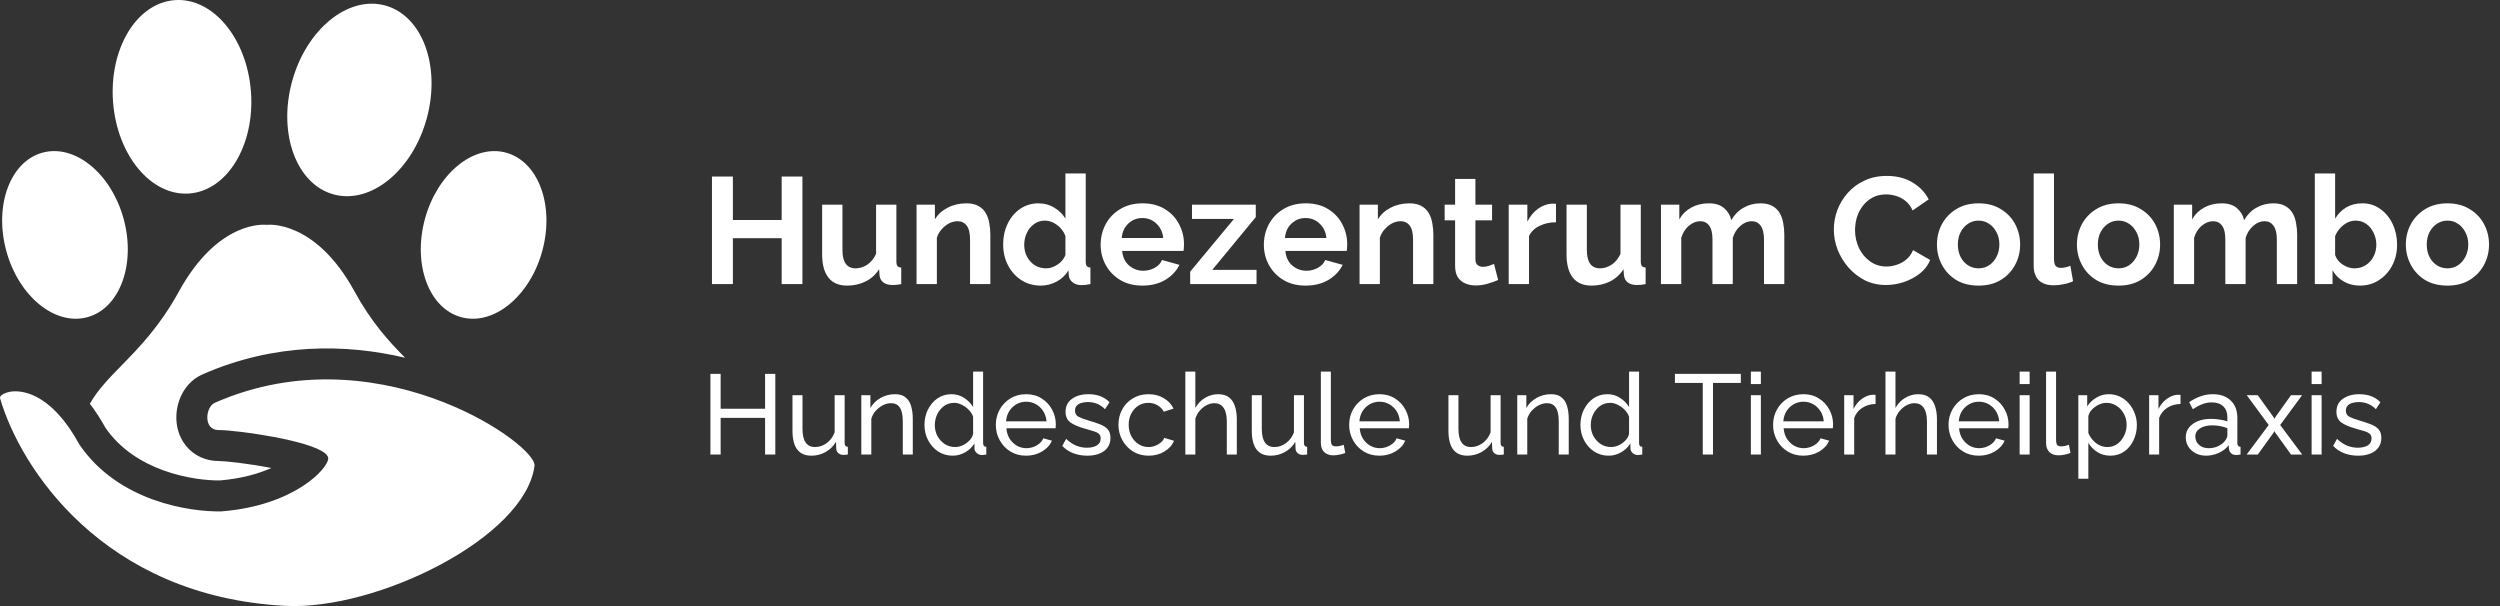
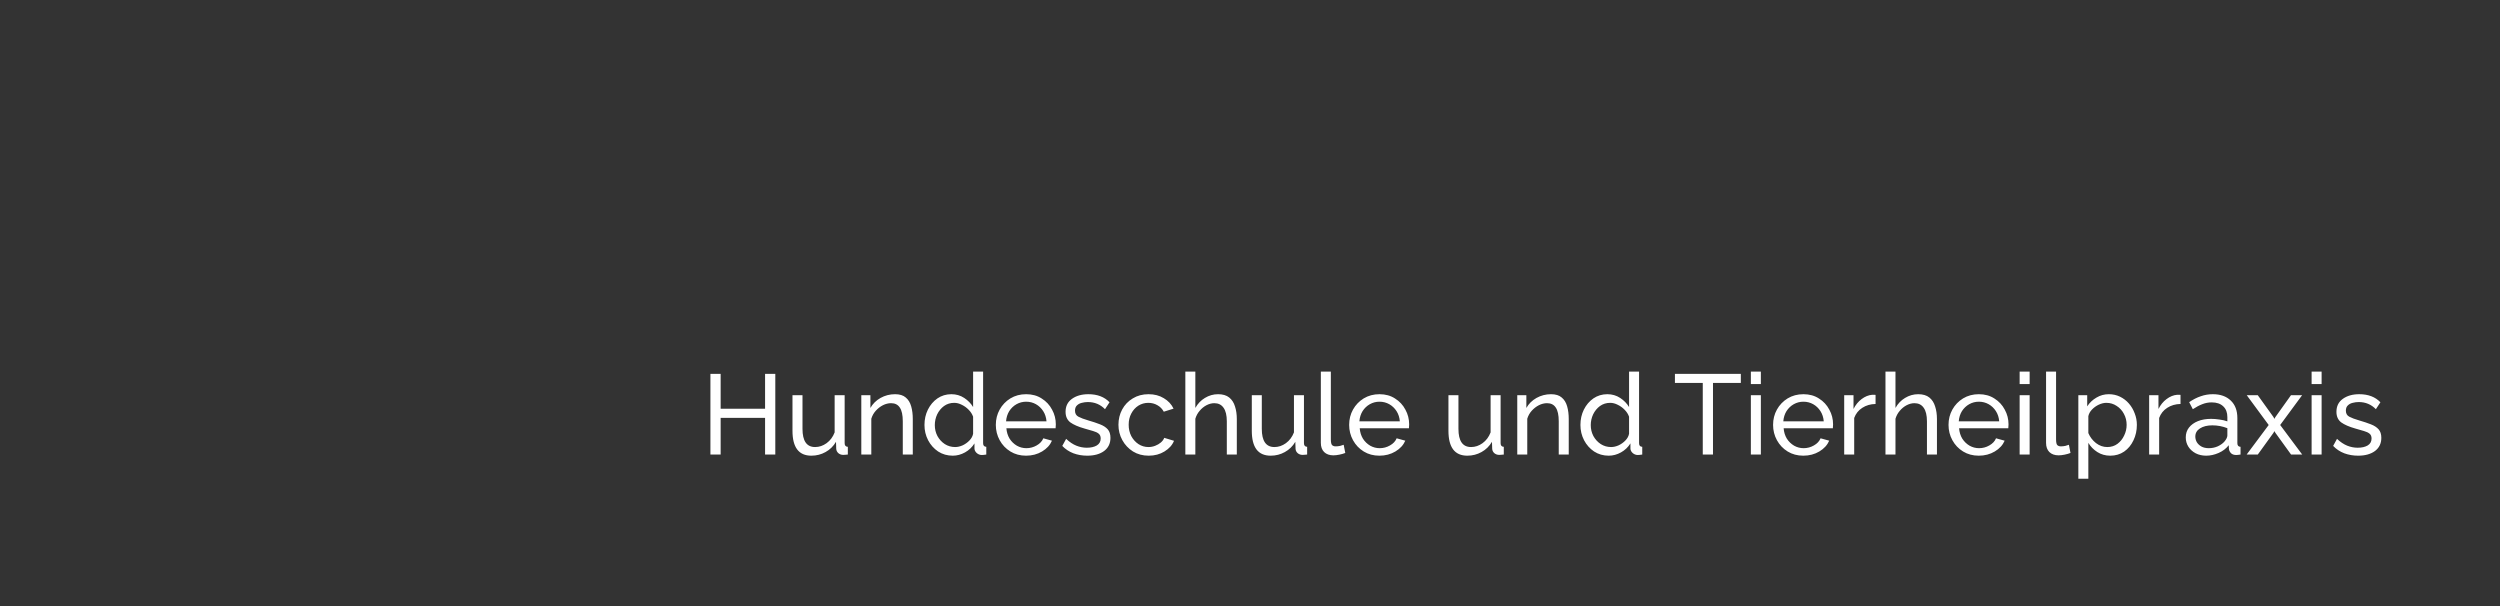
<svg xmlns="http://www.w3.org/2000/svg" width="264" height="64" viewBox="0 0 264 64" fill="none">
  <rect x="0" y="0" width="264" height="64" fill="#333333" stroke="none" />
-   <path fill-rule="evenodd" clip-rule="evenodd" d="M8.355 46.898C8.327 46.847 8.299 46.797 8.271 46.747C4.298 39.589 -0.159 41.321 0.004 42.042C2.084 49.277 10.808 62.98 30.139 63.977C39.744 64.473 55.486 56.776 56.445 49.178C56.578 48.118 52.777 44.816 46.895 42.493C40.709 40.05 32.222 38.69 23.587 42.156C23.557 42.168 23.527 42.18 23.497 42.192C23.356 42.249 23.216 42.307 23.076 42.367C22.944 42.423 22.811 42.48 22.68 42.538C21.689 42.974 21.439 45.412 23.076 45.412C23.294 45.412 23.597 45.427 23.966 45.456C24.018 45.46 24.072 45.464 24.127 45.469L24.136 45.47C27.32 45.742 34.661 46.939 34.661 48.418C34.661 49.409 31.195 53.373 23.406 54.001C20.094 54.078 12.448 52.977 8.355 46.898ZM37.443 30.785C39.208 34.018 41.094 36.084 42.782 37.781C36.554 36.306 29.005 36.176 21.361 39.545C20.153 40.078 19.478 41.053 19.138 41.772C18.778 42.533 18.601 43.389 18.623 44.228C18.646 45.048 18.873 46.135 19.646 47.086C20.506 48.145 21.76 48.682 23.076 48.682C23.751 48.682 26.21 48.941 28.653 49.421C27.321 50.015 25.534 50.538 23.239 50.733C21.915 50.752 19.636 50.532 17.285 49.682C14.938 48.834 12.697 47.427 11.145 45.186C10.617 44.232 10.064 43.384 9.491 42.635C10.32 41.166 11.499 39.96 12.846 38.582L12.846 38.582C14.698 36.687 16.869 34.465 18.891 30.785C23.101 23.12 28.101 23.74 28.101 23.74H28.233C28.233 23.74 33.276 23.153 37.443 30.785ZM19.994 20.433C24.015 20.128 26.928 15.311 26.5 9.672C26.073 4.034 22.467 -0.29 18.446 0.015C14.425 0.32 11.512 5.138 11.939 10.776C12.367 16.415 15.973 20.738 19.994 20.433ZM35.234 20.531C39.163 21.602 43.566 18.004 45.068 12.495C46.57 6.985 44.602 1.65 40.673 0.579C36.743 -0.492 32.34 3.106 30.838 8.616C29.337 14.125 31.305 19.46 35.234 20.531ZM53.438 16.12C50.017 15.187 46.182 18.32 44.874 23.118C43.567 27.916 45.28 32.562 48.702 33.494C52.124 34.427 55.958 31.294 57.266 26.496C58.574 21.698 56.86 17.053 53.438 16.12ZM13.057 23.118C11.749 18.32 7.915 15.187 4.493 16.119C1.071 17.052 -0.642 21.698 0.665 26.496C1.973 31.293 5.808 34.427 9.229 33.494C12.651 32.561 14.365 27.916 13.057 23.118Z" fill="white" />
-   <path d="M84.736 18.64V30H82.544V25.152H77.392V30H75.184V18.64H77.392V23.232H82.544V18.64H84.736ZM86.818 26.864V21.616H88.962V26.4C88.962 27.691 89.426 28.336 90.354 28.336C90.77 28.336 91.17 28.213 91.554 27.968C91.948 27.712 92.269 27.328 92.514 26.816V21.616H94.658V27.6C94.658 27.835 94.695 28 94.77 28.096C94.844 28.181 94.978 28.235 95.17 28.256V30C94.957 30.043 94.775 30.069 94.626 30.08C94.487 30.091 94.359 30.096 94.242 30.096C93.858 30.096 93.543 30.011 93.298 29.84C93.063 29.659 92.924 29.413 92.882 29.104L92.834 28.432C92.46 29.008 91.981 29.44 91.394 29.728C90.807 30.016 90.162 30.16 89.458 30.16C88.594 30.16 87.938 29.883 87.49 29.328C87.042 28.763 86.818 27.941 86.818 26.864ZM104.581 30H102.437V25.296C102.437 24.624 102.319 24.133 102.085 23.824C101.85 23.515 101.525 23.36 101.109 23.36C100.821 23.36 100.527 23.435 100.229 23.584C99.941 23.733 99.679 23.941 99.445 24.208C99.21 24.464 99.039 24.763 98.933 25.104V30H96.788V21.616H98.725V23.168C99.034 22.645 99.482 22.235 100.069 21.936C100.655 21.627 101.317 21.472 102.053 21.472C102.575 21.472 103.002 21.568 103.333 21.76C103.663 21.941 103.919 22.192 104.101 22.512C104.282 22.821 104.405 23.173 104.469 23.568C104.543 23.963 104.581 24.363 104.581 24.768V30ZM105.933 25.808C105.933 25.008 106.093 24.277 106.413 23.616C106.733 22.955 107.175 22.432 107.741 22.048C108.306 21.664 108.951 21.472 109.677 21.472C110.295 21.472 110.85 21.627 111.341 21.936C111.842 22.235 112.231 22.619 112.509 23.088V18.32H114.653V27.6C114.653 27.835 114.69 28 114.765 28.096C114.839 28.181 114.967 28.235 115.149 28.256V30C114.765 30.075 114.461 30.112 114.237 30.112C113.853 30.112 113.533 30.016 113.277 29.824C113.031 29.632 112.893 29.381 112.861 29.072L112.829 28.544C112.519 29.067 112.098 29.467 111.565 29.744C111.042 30.021 110.493 30.16 109.917 30.16C109.138 30.16 108.45 29.968 107.853 29.584C107.255 29.189 106.786 28.667 106.445 28.016C106.103 27.355 105.933 26.619 105.933 25.808ZM112.509 26.928V24.928C112.338 24.459 112.045 24.069 111.629 23.76C111.213 23.451 110.786 23.296 110.349 23.296C109.911 23.296 109.527 23.419 109.197 23.664C108.866 23.899 108.61 24.213 108.429 24.608C108.247 24.992 108.157 25.408 108.157 25.856C108.157 26.315 108.258 26.736 108.461 27.12C108.663 27.493 108.935 27.792 109.277 28.016C109.629 28.229 110.029 28.336 110.477 28.336C110.882 28.336 111.282 28.203 111.677 27.936C112.082 27.669 112.359 27.333 112.509 26.928ZM120.645 30.16C119.739 30.16 118.955 29.963 118.293 29.568C117.643 29.173 117.136 28.651 116.773 28C116.411 27.339 116.229 26.624 116.229 25.856C116.229 25.067 116.405 24.341 116.757 23.68C117.12 23.008 117.632 22.475 118.293 22.08C118.955 21.675 119.744 21.472 120.661 21.472C121.579 21.472 122.363 21.675 123.013 22.08C123.664 22.475 124.16 23.003 124.501 23.664C124.853 24.315 125.029 25.019 125.029 25.776C125.029 26.053 125.013 26.293 124.981 26.496H118.501C118.555 27.147 118.795 27.659 119.221 28.032C119.659 28.405 120.16 28.592 120.725 28.592C121.152 28.592 121.552 28.491 121.925 28.288C122.309 28.075 122.571 27.797 122.709 27.456L124.549 27.968C124.24 28.608 123.744 29.136 123.061 29.552C122.379 29.957 121.573 30.16 120.645 30.16ZM118.453 25.136H122.837C122.773 24.507 122.533 24 122.117 23.616C121.712 23.221 121.216 23.024 120.629 23.024C120.053 23.024 119.557 23.221 119.141 23.616C118.736 24 118.507 24.507 118.453 25.136ZM125.682 28.688L130.306 23.12H125.874V21.616H132.61V22.928L128.018 28.496H132.69V30H125.682V28.688ZM137.88 30.16C136.973 30.16 136.189 29.963 135.528 29.568C134.877 29.173 134.37 28.651 134.008 28C133.645 27.339 133.464 26.624 133.464 25.856C133.464 25.067 133.64 24.341 133.992 23.68C134.354 23.008 134.866 22.475 135.528 22.08C136.189 21.675 136.978 21.472 137.896 21.472C138.813 21.472 139.597 21.675 140.248 22.08C140.898 22.475 141.394 23.003 141.736 23.664C142.088 24.315 142.264 25.019 142.264 25.776C142.264 26.053 142.248 26.293 142.216 26.496H135.736C135.789 27.147 136.029 27.659 136.456 28.032C136.893 28.405 137.394 28.592 137.96 28.592C138.386 28.592 138.786 28.491 139.16 28.288C139.544 28.075 139.805 27.797 139.944 27.456L141.784 27.968C141.474 28.608 140.978 29.136 140.296 29.552C139.613 29.957 138.808 30.16 137.88 30.16ZM135.688 25.136H140.072C140.008 24.507 139.768 24 139.352 23.616C138.946 23.221 138.45 23.024 137.864 23.024C137.288 23.024 136.792 23.221 136.376 23.616C135.97 24 135.741 24.507 135.688 25.136ZM151.362 30H149.218V25.296C149.218 24.624 149.1 24.133 148.866 23.824C148.631 23.515 148.306 23.36 147.89 23.36C147.602 23.36 147.308 23.435 147.01 23.584C146.722 23.733 146.46 23.941 146.226 24.208C145.991 24.464 145.82 24.763 145.714 25.104V30H143.57V21.616H145.506V23.168C145.815 22.645 146.263 22.235 146.85 21.936C147.436 21.627 148.098 21.472 148.834 21.472C149.356 21.472 149.783 21.568 150.114 21.76C150.444 21.941 150.7 22.192 150.882 22.512C151.063 22.821 151.186 23.173 151.25 23.568C151.324 23.963 151.362 24.363 151.362 24.768V30ZM158.203 29.568C157.915 29.696 157.558 29.824 157.131 29.952C156.715 30.08 156.283 30.144 155.835 30.144C155.44 30.144 155.078 30.075 154.747 29.936C154.416 29.797 154.15 29.579 153.947 29.28C153.755 28.971 153.659 28.571 153.659 28.08V23.264H152.555V21.616H153.659V18.896H155.803V21.616H157.563V23.264H155.803V27.36C155.803 27.648 155.878 27.856 156.027 27.984C156.187 28.112 156.379 28.176 156.603 28.176C156.827 28.176 157.046 28.139 157.259 28.064C157.472 27.989 157.643 27.925 157.771 27.872L158.203 29.568ZM164.312 23.472C163.661 23.472 163.08 23.6 162.568 23.856C162.056 24.101 161.688 24.459 161.464 24.928V30H159.32V21.616H161.288V23.408C161.576 22.832 161.949 22.379 162.408 22.048C162.877 21.717 163.368 21.536 163.88 21.504C164.104 21.504 164.248 21.509 164.312 21.52V23.472ZM165.427 26.864V21.616H167.571V26.4C167.571 27.691 168.035 28.336 168.963 28.336C169.379 28.336 169.779 28.213 170.163 27.968C170.558 27.712 170.878 27.328 171.123 26.816V21.616H173.267V27.6C173.267 27.835 173.305 28 173.379 28.096C173.454 28.181 173.587 28.235 173.779 28.256V30C173.566 30.043 173.385 30.069 173.235 30.08C173.097 30.091 172.969 30.096 172.851 30.096C172.467 30.096 172.153 30.011 171.907 29.84C171.673 29.659 171.534 29.413 171.491 29.104L171.443 28.432C171.07 29.008 170.59 29.44 170.003 29.728C169.417 30.016 168.771 30.16 168.067 30.16C167.203 30.16 166.547 29.883 166.099 29.328C165.651 28.763 165.427 27.941 165.427 26.864ZM188.422 30H186.278V25.296C186.278 24.635 186.161 24.149 185.926 23.84C185.702 23.52 185.387 23.36 184.982 23.36C184.555 23.36 184.155 23.525 183.782 23.856C183.409 24.176 183.142 24.597 182.982 25.12V30H180.838V25.296C180.838 24.624 180.721 24.133 180.486 23.824C180.262 23.515 179.947 23.36 179.542 23.36C179.126 23.36 178.726 23.52 178.342 23.84C177.969 24.16 177.702 24.581 177.542 25.104V30H175.398V21.616H177.334V23.168C177.643 22.624 178.065 22.208 178.598 21.92C179.142 21.621 179.761 21.472 180.454 21.472C181.147 21.472 181.686 21.643 182.07 21.984C182.465 22.325 182.715 22.747 182.822 23.248C183.153 22.672 183.585 22.235 184.118 21.936C184.651 21.627 185.249 21.472 185.91 21.472C186.433 21.472 186.854 21.568 187.174 21.76C187.505 21.941 187.761 22.192 187.942 22.512C188.123 22.821 188.246 23.173 188.31 23.568C188.385 23.963 188.422 24.363 188.422 24.768V30ZM193.652 24.24C193.652 23.547 193.775 22.864 194.02 22.192C194.276 21.52 194.644 20.912 195.124 20.368C195.604 19.824 196.191 19.392 196.884 19.072C197.578 18.741 198.367 18.576 199.252 18.576C200.287 18.576 201.188 18.805 201.956 19.264C202.724 19.723 203.295 20.32 203.668 21.056L201.972 22.224C201.78 21.797 201.53 21.461 201.22 21.216C200.911 20.971 200.575 20.795 200.212 20.688C199.86 20.581 199.519 20.528 199.188 20.528C198.634 20.528 198.148 20.64 197.732 20.864C197.327 21.088 196.986 21.381 196.708 21.744C196.431 22.107 196.223 22.512 196.084 22.96C195.956 23.408 195.892 23.856 195.892 24.304C195.892 24.976 196.031 25.605 196.308 26.192C196.586 26.768 196.975 27.237 197.476 27.6C197.978 27.963 198.559 28.144 199.22 28.144C199.562 28.144 199.914 28.085 200.276 27.968C200.65 27.851 200.991 27.664 201.3 27.408C201.61 27.152 201.85 26.821 202.02 26.416L203.828 27.456C203.594 28.021 203.226 28.501 202.724 28.896C202.223 29.28 201.658 29.579 201.028 29.792C200.399 29.995 199.775 30.096 199.156 30.096C198.346 30.096 197.604 29.931 196.932 29.6C196.271 29.259 195.695 28.811 195.204 28.256C194.714 27.691 194.33 27.061 194.052 26.368C193.786 25.664 193.652 24.955 193.652 24.24ZM208.942 30.16C208.024 30.16 207.235 29.963 206.574 29.568C205.923 29.163 205.422 28.629 205.07 27.968C204.718 27.307 204.542 26.592 204.542 25.824C204.542 25.045 204.718 24.325 205.07 23.664C205.432 23.003 205.939 22.475 206.59 22.08C207.251 21.675 208.035 21.472 208.942 21.472C209.848 21.472 210.627 21.675 211.278 22.08C211.939 22.475 212.446 23.003 212.798 23.664C213.15 24.325 213.326 25.045 213.326 25.824C213.326 26.592 213.15 27.307 212.798 27.968C212.446 28.629 211.939 29.163 211.278 29.568C210.627 29.963 209.848 30.16 208.942 30.16ZM206.75 25.824C206.75 26.315 206.846 26.752 207.038 27.136C207.23 27.509 207.491 27.803 207.822 28.016C208.152 28.229 208.526 28.336 208.942 28.336C209.347 28.336 209.715 28.229 210.046 28.016C210.376 27.792 210.638 27.493 210.83 27.12C211.032 26.736 211.134 26.299 211.134 25.808C211.134 25.328 211.032 24.901 210.83 24.528C210.638 24.144 210.376 23.845 210.046 23.632C209.715 23.408 209.347 23.296 208.942 23.296C208.526 23.296 208.152 23.408 207.822 23.632C207.491 23.845 207.23 24.144 207.038 24.528C206.846 24.901 206.75 25.333 206.75 25.824ZM214.757 18.32H216.901V27.312C216.901 27.707 216.965 27.968 217.093 28.096C217.221 28.224 217.397 28.288 217.621 28.288C217.792 28.288 217.968 28.267 218.149 28.224C218.33 28.181 218.49 28.128 218.629 28.064L218.917 29.696C218.629 29.835 218.293 29.941 217.909 30.016C217.525 30.091 217.178 30.128 216.869 30.128C216.197 30.128 215.674 29.952 215.301 29.6C214.938 29.237 214.757 28.725 214.757 28.064V18.32ZM223.723 30.16C222.806 30.16 222.016 29.963 221.355 29.568C220.704 29.163 220.203 28.629 219.851 27.968C219.499 27.307 219.323 26.592 219.323 25.824C219.323 25.045 219.499 24.325 219.851 23.664C220.214 23.003 220.72 22.475 221.371 22.08C222.032 21.675 222.816 21.472 223.723 21.472C224.63 21.472 225.408 21.675 226.059 22.08C226.72 22.475 227.227 23.003 227.579 23.664C227.931 24.325 228.107 25.045 228.107 25.824C228.107 26.592 227.931 27.307 227.579 27.968C227.227 28.629 226.72 29.163 226.059 29.568C225.408 29.963 224.63 30.16 223.723 30.16ZM221.531 25.824C221.531 26.315 221.627 26.752 221.819 27.136C222.011 27.509 222.272 27.803 222.603 28.016C222.934 28.229 223.307 28.336 223.723 28.336C224.128 28.336 224.496 28.229 224.827 28.016C225.158 27.792 225.419 27.493 225.611 27.12C225.814 26.736 225.915 26.299 225.915 25.808C225.915 25.328 225.814 24.901 225.611 24.528C225.419 24.144 225.158 23.845 224.827 23.632C224.496 23.408 224.128 23.296 223.723 23.296C223.307 23.296 222.934 23.408 222.603 23.632C222.272 23.845 222.011 24.144 221.819 24.528C221.627 24.901 221.531 25.333 221.531 25.824ZM242.578 30H240.434V25.296C240.434 24.635 240.317 24.149 240.082 23.84C239.858 23.52 239.543 23.36 239.138 23.36C238.711 23.36 238.311 23.525 237.938 23.856C237.565 24.176 237.298 24.597 237.138 25.12V30H234.994V25.296C234.994 24.624 234.877 24.133 234.642 23.824C234.418 23.515 234.103 23.36 233.698 23.36C233.282 23.36 232.882 23.52 232.498 23.84C232.125 24.16 231.858 24.581 231.698 25.104V30H229.554V21.616H231.49V23.168C231.799 22.624 232.221 22.208 232.754 21.92C233.298 21.621 233.917 21.472 234.61 21.472C235.303 21.472 235.842 21.643 236.226 21.984C236.621 22.325 236.871 22.747 236.978 23.248C237.309 22.672 237.741 22.235 238.274 21.936C238.807 21.627 239.405 21.472 240.066 21.472C240.589 21.472 241.01 21.568 241.33 21.76C241.661 21.941 241.917 22.192 242.098 22.512C242.279 22.821 242.402 23.173 242.466 23.568C242.541 23.963 242.578 24.363 242.578 24.768V30ZM249.213 30.16C248.573 30.16 248.002 30.016 247.501 29.728C246.999 29.44 246.605 29.045 246.317 28.544V30H244.445V18.32H246.589V23.088C246.887 22.587 247.277 22.192 247.757 21.904C248.247 21.616 248.818 21.472 249.469 21.472C250.194 21.472 250.829 21.675 251.373 22.08C251.927 22.475 252.359 23.003 252.669 23.664C252.978 24.325 253.133 25.051 253.133 25.84C253.133 26.651 252.962 27.381 252.621 28.032C252.279 28.683 251.81 29.2 251.213 29.584C250.626 29.968 249.959 30.16 249.213 30.16ZM248.621 28.336C249.079 28.336 249.479 28.224 249.821 28C250.173 27.776 250.445 27.477 250.637 27.104C250.839 26.72 250.941 26.304 250.941 25.856C250.941 25.397 250.845 24.976 250.653 24.592C250.471 24.197 250.215 23.883 249.885 23.648C249.554 23.413 249.175 23.296 248.749 23.296C248.279 23.296 247.847 23.456 247.453 23.776C247.069 24.085 246.781 24.469 246.589 24.928V26.928C246.727 27.344 246.999 27.685 247.405 27.952C247.81 28.208 248.215 28.336 248.621 28.336ZM258.457 30.16C257.54 30.16 256.751 29.963 256.089 29.568C255.439 29.163 254.937 28.629 254.585 27.968C254.233 27.307 254.057 26.592 254.057 25.824C254.057 25.045 254.233 24.325 254.585 23.664C254.948 23.003 255.455 22.475 256.105 22.08C256.767 21.675 257.551 21.472 258.457 21.472C259.364 21.472 260.143 21.675 260.793 22.08C261.455 22.475 261.961 23.003 262.313 23.664C262.665 24.325 262.841 25.045 262.841 25.824C262.841 26.592 262.665 27.307 262.313 27.968C261.961 28.629 261.455 29.163 260.793 29.568C260.143 29.963 259.364 30.16 258.457 30.16ZM256.265 25.824C256.265 26.315 256.361 26.752 256.553 27.136C256.745 27.509 257.007 27.803 257.337 28.016C257.668 28.229 258.041 28.336 258.457 28.336C258.863 28.336 259.231 28.229 259.561 28.016C259.892 27.792 260.153 27.493 260.345 27.12C260.548 26.736 260.649 26.299 260.649 25.808C260.649 25.328 260.548 24.901 260.345 24.528C260.153 24.144 259.892 23.845 259.561 23.632C259.231 23.408 258.863 23.296 258.457 23.296C258.041 23.296 257.668 23.408 257.337 23.632C257.007 23.845 256.745 24.144 256.553 24.528C256.361 24.901 256.265 25.333 256.265 25.824Z" fill="white" />
  <path d="M81.872 39.48V48H80.792V44.124H76.1V48H75.02V39.48H76.1V43.164H80.792V39.48H81.872ZM83.686 45.492V41.736H84.743V45.288C84.743 46.568 85.186 47.208 86.075 47.208C86.507 47.208 86.91 47.072 87.287 46.8C87.671 46.52 87.954 46.14 88.138 45.66V41.736H89.195V46.8C89.195 47.048 89.306 47.176 89.531 47.184V48C89.41 48.016 89.314 48.024 89.243 48.024C89.178 48.032 89.115 48.036 89.05 48.036C88.85 48.036 88.678 47.976 88.534 47.856C88.391 47.728 88.314 47.572 88.306 47.388L88.282 46.656C88.01 47.12 87.642 47.48 87.178 47.736C86.722 47.992 86.222 48.12 85.678 48.12C84.35 48.12 83.686 47.244 83.686 45.492ZM96.39 48H95.334V44.496C95.334 43.832 95.23 43.348 95.022 43.044C94.822 42.732 94.514 42.576 94.098 42.576C93.81 42.576 93.522 42.648 93.234 42.792C92.954 42.936 92.702 43.132 92.478 43.38C92.262 43.62 92.106 43.9 92.01 44.22V48H90.954V41.736H91.914V43.08C92.162 42.64 92.518 42.288 92.982 42.024C93.454 41.76 93.966 41.628 94.518 41.628C95.006 41.628 95.382 41.744 95.646 41.976C95.918 42.2 96.11 42.512 96.222 42.912C96.334 43.304 96.39 43.752 96.39 44.256V48ZM97.624 44.88C97.624 44.288 97.744 43.748 97.984 43.26C98.232 42.764 98.568 42.368 98.992 42.072C99.424 41.776 99.916 41.628 100.468 41.628C100.972 41.628 101.424 41.76 101.824 42.024C102.224 42.288 102.536 42.608 102.76 42.984V39.24H103.816V46.8C103.816 47.048 103.928 47.176 104.152 47.184V48C103.952 48.032 103.796 48.048 103.684 48.048C103.476 48.048 103.292 47.976 103.132 47.832C102.98 47.688 102.904 47.528 102.904 47.352V46.824C102.656 47.224 102.324 47.54 101.908 47.772C101.492 48.004 101.06 48.12 100.612 48.12C100.036 48.12 99.52 47.972 99.064 47.676C98.616 47.372 98.264 46.976 98.008 46.488C97.752 45.992 97.624 45.456 97.624 44.88ZM102.76 45.804V44.004C102.664 43.732 102.508 43.488 102.292 43.272C102.076 43.048 101.832 42.872 101.56 42.744C101.296 42.608 101.032 42.54 100.768 42.54C100.36 42.54 100 42.652 99.688 42.876C99.384 43.1 99.144 43.392 98.968 43.752C98.8 44.112 98.716 44.492 98.716 44.892C98.716 45.308 98.808 45.692 98.992 46.044C99.184 46.396 99.444 46.68 99.772 46.896C100.1 47.104 100.464 47.208 100.864 47.208C101.12 47.208 101.384 47.148 101.656 47.028C101.928 46.9 102.168 46.728 102.376 46.512C102.584 46.296 102.712 46.06 102.76 45.804ZM108.351 48.12C107.727 48.12 107.175 47.972 106.695 47.676C106.215 47.38 105.839 46.984 105.567 46.488C105.295 45.992 105.159 45.452 105.159 44.868C105.159 44.276 105.295 43.736 105.567 43.248C105.839 42.76 106.215 42.368 106.695 42.072C107.183 41.776 107.739 41.628 108.363 41.628C108.995 41.628 109.543 41.78 110.007 42.084C110.479 42.38 110.843 42.772 111.099 43.26C111.363 43.74 111.495 44.26 111.495 44.82C111.495 44.996 111.487 45.132 111.471 45.228H106.275C106.307 45.636 106.419 46 106.611 46.32C106.811 46.632 107.067 46.88 107.379 47.064C107.691 47.24 108.027 47.328 108.387 47.328C108.771 47.328 109.131 47.232 109.467 47.04C109.811 46.848 110.047 46.596 110.175 46.284L111.087 46.536C110.887 47 110.539 47.38 110.043 47.676C109.547 47.972 108.983 48.12 108.351 48.12ZM106.239 44.496H110.511C110.479 44.088 110.363 43.728 110.163 43.416C109.963 43.104 109.707 42.86 109.395 42.684C109.083 42.508 108.739 42.42 108.363 42.42C107.995 42.42 107.655 42.508 107.343 42.684C107.031 42.86 106.775 43.104 106.575 43.416C106.383 43.728 106.271 44.088 106.239 44.496ZM114.816 48.12C114.296 48.12 113.808 48.036 113.352 47.868C112.896 47.692 112.504 47.432 112.176 47.088L112.584 46.344C112.944 46.68 113.304 46.92 113.664 47.064C114.024 47.208 114.392 47.28 114.768 47.28C115.2 47.28 115.552 47.2 115.824 47.04C116.096 46.872 116.232 46.628 116.232 46.308C116.232 46.076 116.16 45.904 116.016 45.792C115.88 45.68 115.684 45.588 115.428 45.516C115.172 45.436 114.868 45.348 114.516 45.252C113.868 45.068 113.372 44.852 113.028 44.604C112.692 44.348 112.524 43.976 112.524 43.488C112.524 42.896 112.748 42.44 113.196 42.12C113.652 41.792 114.232 41.628 114.936 41.628C115.88 41.628 116.624 41.912 117.168 42.48L116.688 43.212C116.2 42.708 115.596 42.456 114.876 42.456C114.66 42.456 114.448 42.484 114.24 42.54C114.032 42.588 113.86 42.68 113.724 42.816C113.588 42.944 113.52 43.128 113.52 43.368C113.52 43.664 113.64 43.876 113.88 44.004C114.12 44.132 114.472 44.264 114.936 44.4C115.408 44.536 115.816 44.672 116.16 44.808C116.512 44.944 116.784 45.12 116.976 45.336C117.168 45.552 117.264 45.852 117.264 46.236C117.264 46.828 117.04 47.292 116.592 47.628C116.144 47.956 115.552 48.12 114.816 48.12ZM121.3 48.12C120.676 48.12 120.124 47.972 119.644 47.676C119.164 47.372 118.788 46.972 118.516 46.476C118.244 45.98 118.108 45.44 118.108 44.856C118.108 44.264 118.24 43.724 118.504 43.236C118.768 42.748 119.14 42.36 119.62 42.072C120.1 41.776 120.656 41.628 121.288 41.628C121.904 41.628 122.44 41.768 122.896 42.048C123.36 42.32 123.704 42.688 123.928 43.152L122.896 43.476C122.736 43.18 122.512 42.952 122.224 42.792C121.936 42.624 121.616 42.54 121.264 42.54C120.88 42.54 120.528 42.64 120.208 42.84C119.896 43.04 119.648 43.316 119.464 43.668C119.28 44.012 119.188 44.408 119.188 44.856C119.188 45.296 119.28 45.696 119.464 46.056C119.656 46.408 119.908 46.688 120.22 46.896C120.54 47.104 120.892 47.208 121.276 47.208C121.524 47.208 121.76 47.164 121.984 47.076C122.216 46.988 122.416 46.872 122.584 46.728C122.76 46.576 122.88 46.412 122.944 46.236L123.976 46.548C123.792 47.004 123.456 47.38 122.968 47.676C122.488 47.972 121.932 48.12 121.3 48.12ZM130.608 48H129.552V44.496C129.552 43.856 129.436 43.376 129.204 43.056C128.98 42.736 128.656 42.576 128.232 42.576C127.96 42.576 127.684 42.648 127.404 42.792C127.132 42.936 126.892 43.132 126.684 43.38C126.476 43.62 126.324 43.9 126.228 44.22V48H125.172V39.24H126.228V43.08C126.476 42.632 126.812 42.28 127.236 42.024C127.668 41.76 128.132 41.628 128.628 41.628C129.124 41.628 129.516 41.744 129.804 41.976C130.092 42.208 130.296 42.524 130.416 42.924C130.544 43.316 130.608 43.76 130.608 44.256V48ZM132.19 45.492V41.736H133.246V45.288C133.246 46.568 133.69 47.208 134.578 47.208C135.01 47.208 135.414 47.072 135.79 46.8C136.174 46.52 136.458 46.14 136.642 45.66V41.736H137.698V46.8C137.698 47.048 137.81 47.176 138.034 47.184V48C137.914 48.016 137.818 48.024 137.746 48.024C137.682 48.032 137.618 48.036 137.554 48.036C137.354 48.036 137.182 47.976 137.038 47.856C136.894 47.728 136.818 47.572 136.81 47.388L136.786 46.656C136.514 47.12 136.146 47.48 135.682 47.736C135.226 47.992 134.726 48.12 134.182 48.12C132.854 48.12 132.19 47.244 132.19 45.492ZM139.481 39.24H140.537V46.38C140.537 46.724 140.585 46.936 140.681 47.016C140.777 47.096 140.893 47.136 141.029 47.136C141.197 47.136 141.357 47.12 141.509 47.088C141.661 47.048 141.789 47.008 141.893 46.968L142.061 47.832C141.885 47.904 141.677 47.964 141.437 48.012C141.197 48.06 140.985 48.084 140.801 48.084C140.393 48.084 140.069 47.968 139.829 47.736C139.597 47.504 139.481 47.18 139.481 46.764V39.24ZM145.663 48.12C145.039 48.12 144.487 47.972 144.007 47.676C143.527 47.38 143.151 46.984 142.879 46.488C142.607 45.992 142.471 45.452 142.471 44.868C142.471 44.276 142.607 43.736 142.879 43.248C143.151 42.76 143.527 42.368 144.007 42.072C144.495 41.776 145.051 41.628 145.675 41.628C146.307 41.628 146.855 41.78 147.319 42.084C147.791 42.38 148.155 42.772 148.411 43.26C148.675 43.74 148.807 44.26 148.807 44.82C148.807 44.996 148.799 45.132 148.783 45.228H143.587C143.619 45.636 143.731 46 143.923 46.32C144.123 46.632 144.379 46.88 144.691 47.064C145.003 47.24 145.339 47.328 145.699 47.328C146.083 47.328 146.443 47.232 146.779 47.04C147.123 46.848 147.359 46.596 147.487 46.284L148.399 46.536C148.199 47 147.851 47.38 147.355 47.676C146.859 47.972 146.295 48.12 145.663 48.12ZM143.551 44.496H147.823C147.791 44.088 147.675 43.728 147.475 43.416C147.275 43.104 147.019 42.86 146.707 42.684C146.395 42.508 146.051 42.42 145.675 42.42C145.307 42.42 144.967 42.508 144.655 42.684C144.343 42.86 144.087 43.104 143.887 43.416C143.695 43.728 143.583 44.088 143.551 44.496ZM152.956 45.492V41.736H154.012V45.288C154.012 46.568 154.456 47.208 155.344 47.208C155.776 47.208 156.18 47.072 156.556 46.8C156.94 46.52 157.224 46.14 157.408 45.66V41.736H158.464V46.8C158.464 47.048 158.576 47.176 158.8 47.184V48C158.68 48.016 158.584 48.024 158.512 48.024C158.448 48.032 158.384 48.036 158.32 48.036C158.12 48.036 157.948 47.976 157.804 47.856C157.66 47.728 157.584 47.572 157.576 47.388L157.552 46.656C157.28 47.12 156.912 47.48 156.448 47.736C155.992 47.992 155.492 48.12 154.948 48.12C153.62 48.12 152.956 47.244 152.956 45.492ZM165.659 48H164.603V44.496C164.603 43.832 164.499 43.348 164.291 43.044C164.091 42.732 163.783 42.576 163.367 42.576C163.079 42.576 162.791 42.648 162.503 42.792C162.223 42.936 161.971 43.132 161.747 43.38C161.531 43.62 161.375 43.9 161.279 44.22V48H160.223V41.736H161.183V43.08C161.431 42.64 161.787 42.288 162.251 42.024C162.723 41.76 163.235 41.628 163.787 41.628C164.275 41.628 164.651 41.744 164.915 41.976C165.187 42.2 165.379 42.512 165.491 42.912C165.603 43.304 165.659 43.752 165.659 44.256V48ZM166.893 44.88C166.893 44.288 167.013 43.748 167.253 43.26C167.501 42.764 167.837 42.368 168.261 42.072C168.693 41.776 169.185 41.628 169.737 41.628C170.241 41.628 170.693 41.76 171.093 42.024C171.493 42.288 171.805 42.608 172.029 42.984V39.24H173.085V46.8C173.085 47.048 173.197 47.176 173.421 47.184V48C173.221 48.032 173.065 48.048 172.953 48.048C172.745 48.048 172.561 47.976 172.401 47.832C172.249 47.688 172.173 47.528 172.173 47.352V46.824C171.925 47.224 171.593 47.54 171.177 47.772C170.761 48.004 170.329 48.12 169.881 48.12C169.305 48.12 168.789 47.972 168.333 47.676C167.885 47.372 167.533 46.976 167.277 46.488C167.021 45.992 166.893 45.456 166.893 44.88ZM172.029 45.804V44.004C171.933 43.732 171.777 43.488 171.561 43.272C171.345 43.048 171.101 42.872 170.829 42.744C170.565 42.608 170.301 42.54 170.037 42.54C169.629 42.54 169.269 42.652 168.957 42.876C168.653 43.1 168.413 43.392 168.237 43.752C168.069 44.112 167.985 44.492 167.985 44.892C167.985 45.308 168.077 45.692 168.261 46.044C168.453 46.396 168.713 46.68 169.041 46.896C169.369 47.104 169.733 47.208 170.133 47.208C170.389 47.208 170.653 47.148 170.925 47.028C171.197 46.9 171.437 46.728 171.645 46.512C171.853 46.296 171.981 46.06 172.029 45.804ZM183.832 40.44H180.892V48H179.812V40.44H176.872V39.48H183.832V40.44ZM184.891 40.56V39.24H185.947V40.56H184.891ZM184.891 48V41.736H185.947V48H184.891ZM190.429 48.12C189.805 48.12 189.253 47.972 188.773 47.676C188.293 47.38 187.917 46.984 187.645 46.488C187.373 45.992 187.237 45.452 187.237 44.868C187.237 44.276 187.373 43.736 187.645 43.248C187.917 42.76 188.293 42.368 188.773 42.072C189.261 41.776 189.817 41.628 190.441 41.628C191.073 41.628 191.621 41.78 192.085 42.084C192.557 42.38 192.921 42.772 193.177 43.26C193.441 43.74 193.573 44.26 193.573 44.82C193.573 44.996 193.565 45.132 193.549 45.228H188.353C188.385 45.636 188.497 46 188.689 46.32C188.889 46.632 189.145 46.88 189.457 47.064C189.769 47.24 190.105 47.328 190.465 47.328C190.849 47.328 191.209 47.232 191.545 47.04C191.889 46.848 192.125 46.596 192.253 46.284L193.165 46.536C192.965 47 192.617 47.38 192.121 47.676C191.625 47.972 191.061 48.12 190.429 48.12ZM188.317 44.496H192.589C192.557 44.088 192.441 43.728 192.241 43.416C192.041 43.104 191.785 42.86 191.473 42.684C191.161 42.508 190.817 42.42 190.441 42.42C190.073 42.42 189.733 42.508 189.421 42.684C189.109 42.86 188.853 43.104 188.653 43.416C188.461 43.728 188.349 44.088 188.317 44.496ZM198.059 42.66C197.531 42.668 197.063 42.804 196.655 43.068C196.255 43.324 195.971 43.68 195.803 44.136V48H194.747V41.736H195.731V43.188C195.947 42.756 196.231 42.408 196.583 42.144C196.943 41.872 197.319 41.72 197.711 41.688C197.791 41.688 197.859 41.688 197.915 41.688C197.971 41.688 198.019 41.692 198.059 41.7V42.66ZM204.542 48H203.486V44.496C203.486 43.856 203.37 43.376 203.138 43.056C202.914 42.736 202.59 42.576 202.166 42.576C201.894 42.576 201.618 42.648 201.338 42.792C201.066 42.936 200.826 43.132 200.618 43.38C200.41 43.62 200.258 43.9 200.162 44.22V48H199.106V39.24H200.162V43.08C200.41 42.632 200.746 42.28 201.17 42.024C201.602 41.76 202.066 41.628 202.562 41.628C203.058 41.628 203.45 41.744 203.738 41.976C204.026 42.208 204.23 42.524 204.35 42.924C204.478 43.316 204.542 43.76 204.542 44.256V48ZM208.956 48.12C208.332 48.12 207.78 47.972 207.3 47.676C206.82 47.38 206.444 46.984 206.172 46.488C205.9 45.992 205.764 45.452 205.764 44.868C205.764 44.276 205.9 43.736 206.172 43.248C206.444 42.76 206.82 42.368 207.3 42.072C207.788 41.776 208.344 41.628 208.968 41.628C209.6 41.628 210.148 41.78 210.612 42.084C211.084 42.38 211.448 42.772 211.704 43.26C211.968 43.74 212.1 44.26 212.1 44.82C212.1 44.996 212.092 45.132 212.076 45.228H206.88C206.912 45.636 207.024 46 207.216 46.32C207.416 46.632 207.672 46.88 207.984 47.064C208.296 47.24 208.632 47.328 208.992 47.328C209.376 47.328 209.736 47.232 210.072 47.04C210.416 46.848 210.652 46.596 210.78 46.284L211.692 46.536C211.492 47 211.144 47.38 210.648 47.676C210.152 47.972 209.588 48.12 208.956 48.12ZM206.844 44.496H211.116C211.084 44.088 210.968 43.728 210.768 43.416C210.568 43.104 210.312 42.86 210 42.684C209.688 42.508 209.344 42.42 208.968 42.42C208.6 42.42 208.26 42.508 207.948 42.684C207.636 42.86 207.38 43.104 207.18 43.416C206.988 43.728 206.876 44.088 206.844 44.496ZM213.274 40.56V39.24H214.33V40.56H213.274ZM213.274 48V41.736H214.33V48H213.274ZM216.064 39.24H217.12V46.38C217.12 46.724 217.168 46.936 217.264 47.016C217.36 47.096 217.476 47.136 217.612 47.136C217.78 47.136 217.94 47.12 218.092 47.088C218.244 47.048 218.372 47.008 218.476 46.968L218.644 47.832C218.468 47.904 218.26 47.964 218.02 48.012C217.78 48.06 217.568 48.084 217.384 48.084C216.976 48.084 216.652 47.968 216.412 47.736C216.18 47.504 216.064 47.18 216.064 46.764V39.24ZM222.845 48.12C222.333 48.12 221.877 47.992 221.477 47.736C221.077 47.48 220.761 47.156 220.529 46.764V50.556H219.473V41.736H220.409V42.912C220.657 42.528 220.981 42.22 221.381 41.988C221.781 41.748 222.217 41.628 222.689 41.628C223.121 41.628 223.517 41.716 223.877 41.892C224.237 42.068 224.549 42.308 224.813 42.612C225.077 42.916 225.281 43.264 225.425 43.656C225.577 44.04 225.653 44.444 225.653 44.868C225.653 45.46 225.533 46.004 225.293 46.5C225.061 46.996 224.733 47.392 224.309 47.688C223.885 47.976 223.397 48.12 222.845 48.12ZM222.521 47.208C222.937 47.208 223.297 47.096 223.601 46.872C223.905 46.648 224.141 46.356 224.309 45.996C224.485 45.636 224.573 45.26 224.573 44.868C224.573 44.444 224.477 44.056 224.285 43.704C224.101 43.352 223.845 43.072 223.517 42.864C223.197 42.648 222.833 42.54 222.425 42.54C222.177 42.54 221.913 42.604 221.633 42.732C221.361 42.86 221.121 43.032 220.913 43.248C220.713 43.456 220.585 43.688 220.529 43.944V45.732C220.705 46.148 220.973 46.5 221.333 46.788C221.701 47.068 222.097 47.208 222.521 47.208ZM230.262 42.66C229.734 42.668 229.266 42.804 228.858 43.068C228.458 43.324 228.174 43.68 228.006 44.136V48H226.95V41.736H227.934V43.188C228.15 42.756 228.434 42.408 228.786 42.144C229.146 41.872 229.522 41.72 229.914 41.688C229.994 41.688 230.062 41.688 230.118 41.688C230.174 41.688 230.222 41.692 230.262 41.7V42.66ZM230.817 46.188C230.817 45.788 230.929 45.444 231.153 45.156C231.385 44.86 231.701 44.632 232.101 44.472C232.501 44.312 232.965 44.232 233.493 44.232C233.773 44.232 234.069 44.256 234.381 44.304C234.693 44.344 234.969 44.408 235.209 44.496V44.04C235.209 43.56 235.065 43.184 234.777 42.912C234.489 42.632 234.081 42.492 233.553 42.492C233.209 42.492 232.877 42.556 232.557 42.684C232.245 42.804 231.913 42.98 231.561 43.212L231.177 42.468C231.585 42.188 231.993 41.98 232.401 41.844C232.809 41.7 233.233 41.628 233.673 41.628C234.473 41.628 235.105 41.852 235.569 42.3C236.033 42.74 236.265 43.356 236.265 44.148V46.8C236.265 47.048 236.377 47.176 236.601 47.184V48C236.497 48.016 236.405 48.028 236.325 48.036C236.253 48.044 236.193 48.048 236.145 48.048C235.897 48.048 235.709 47.98 235.581 47.844C235.461 47.708 235.393 47.564 235.377 47.412L235.353 47.016C235.081 47.368 234.725 47.64 234.285 47.832C233.845 48.024 233.409 48.12 232.977 48.12C232.561 48.12 232.189 48.036 231.861 47.868C231.533 47.692 231.277 47.46 231.093 47.172C230.909 46.876 230.817 46.548 230.817 46.188ZM234.897 46.632C234.993 46.52 235.069 46.408 235.125 46.296C235.181 46.176 235.209 46.076 235.209 45.996V45.216C234.697 45.016 234.169 44.916 233.625 44.916C233.089 44.916 232.653 45.024 232.317 45.24C231.989 45.448 231.825 45.736 231.825 46.104C231.825 46.304 231.877 46.5 231.981 46.692C232.093 46.876 232.253 47.028 232.461 47.148C232.677 47.268 232.941 47.328 233.253 47.328C233.581 47.328 233.893 47.264 234.189 47.136C234.485 47 234.721 46.832 234.897 46.632ZM238.422 41.736L240.078 44.04L240.174 44.232L240.282 44.04L241.926 41.736H243.102L240.786 44.88L243.114 48H241.938L240.282 45.708L240.174 45.528L240.078 45.708L238.422 48H237.246L239.574 44.88L237.258 41.736H238.422ZM244.106 40.56V39.24H245.162V40.56H244.106ZM244.106 48V41.736H245.162V48H244.106ZM249.02 48.12C248.5 48.12 248.012 48.036 247.556 47.868C247.1 47.692 246.708 47.432 246.38 47.088L246.788 46.344C247.148 46.68 247.508 46.92 247.868 47.064C248.228 47.208 248.596 47.28 248.972 47.28C249.404 47.28 249.756 47.2 250.028 47.04C250.3 46.872 250.436 46.628 250.436 46.308C250.436 46.076 250.364 45.904 250.22 45.792C250.084 45.68 249.888 45.588 249.632 45.516C249.376 45.436 249.072 45.348 248.72 45.252C248.072 45.068 247.576 44.852 247.232 44.604C246.896 44.348 246.728 43.976 246.728 43.488C246.728 42.896 246.952 42.44 247.4 42.12C247.856 41.792 248.436 41.628 249.14 41.628C250.084 41.628 250.828 41.912 251.372 42.48L250.892 43.212C250.404 42.708 249.8 42.456 249.08 42.456C248.864 42.456 248.652 42.484 248.444 42.54C248.236 42.588 248.064 42.68 247.928 42.816C247.792 42.944 247.724 43.128 247.724 43.368C247.724 43.664 247.844 43.876 248.084 44.004C248.324 44.132 248.676 44.264 249.14 44.4C249.612 44.536 250.02 44.672 250.364 44.808C250.716 44.944 250.988 45.12 251.18 45.336C251.372 45.552 251.468 45.852 251.468 46.236C251.468 46.828 251.244 47.292 250.796 47.628C250.348 47.956 249.756 48.12 249.02 48.12Z" fill="white" />
</svg>